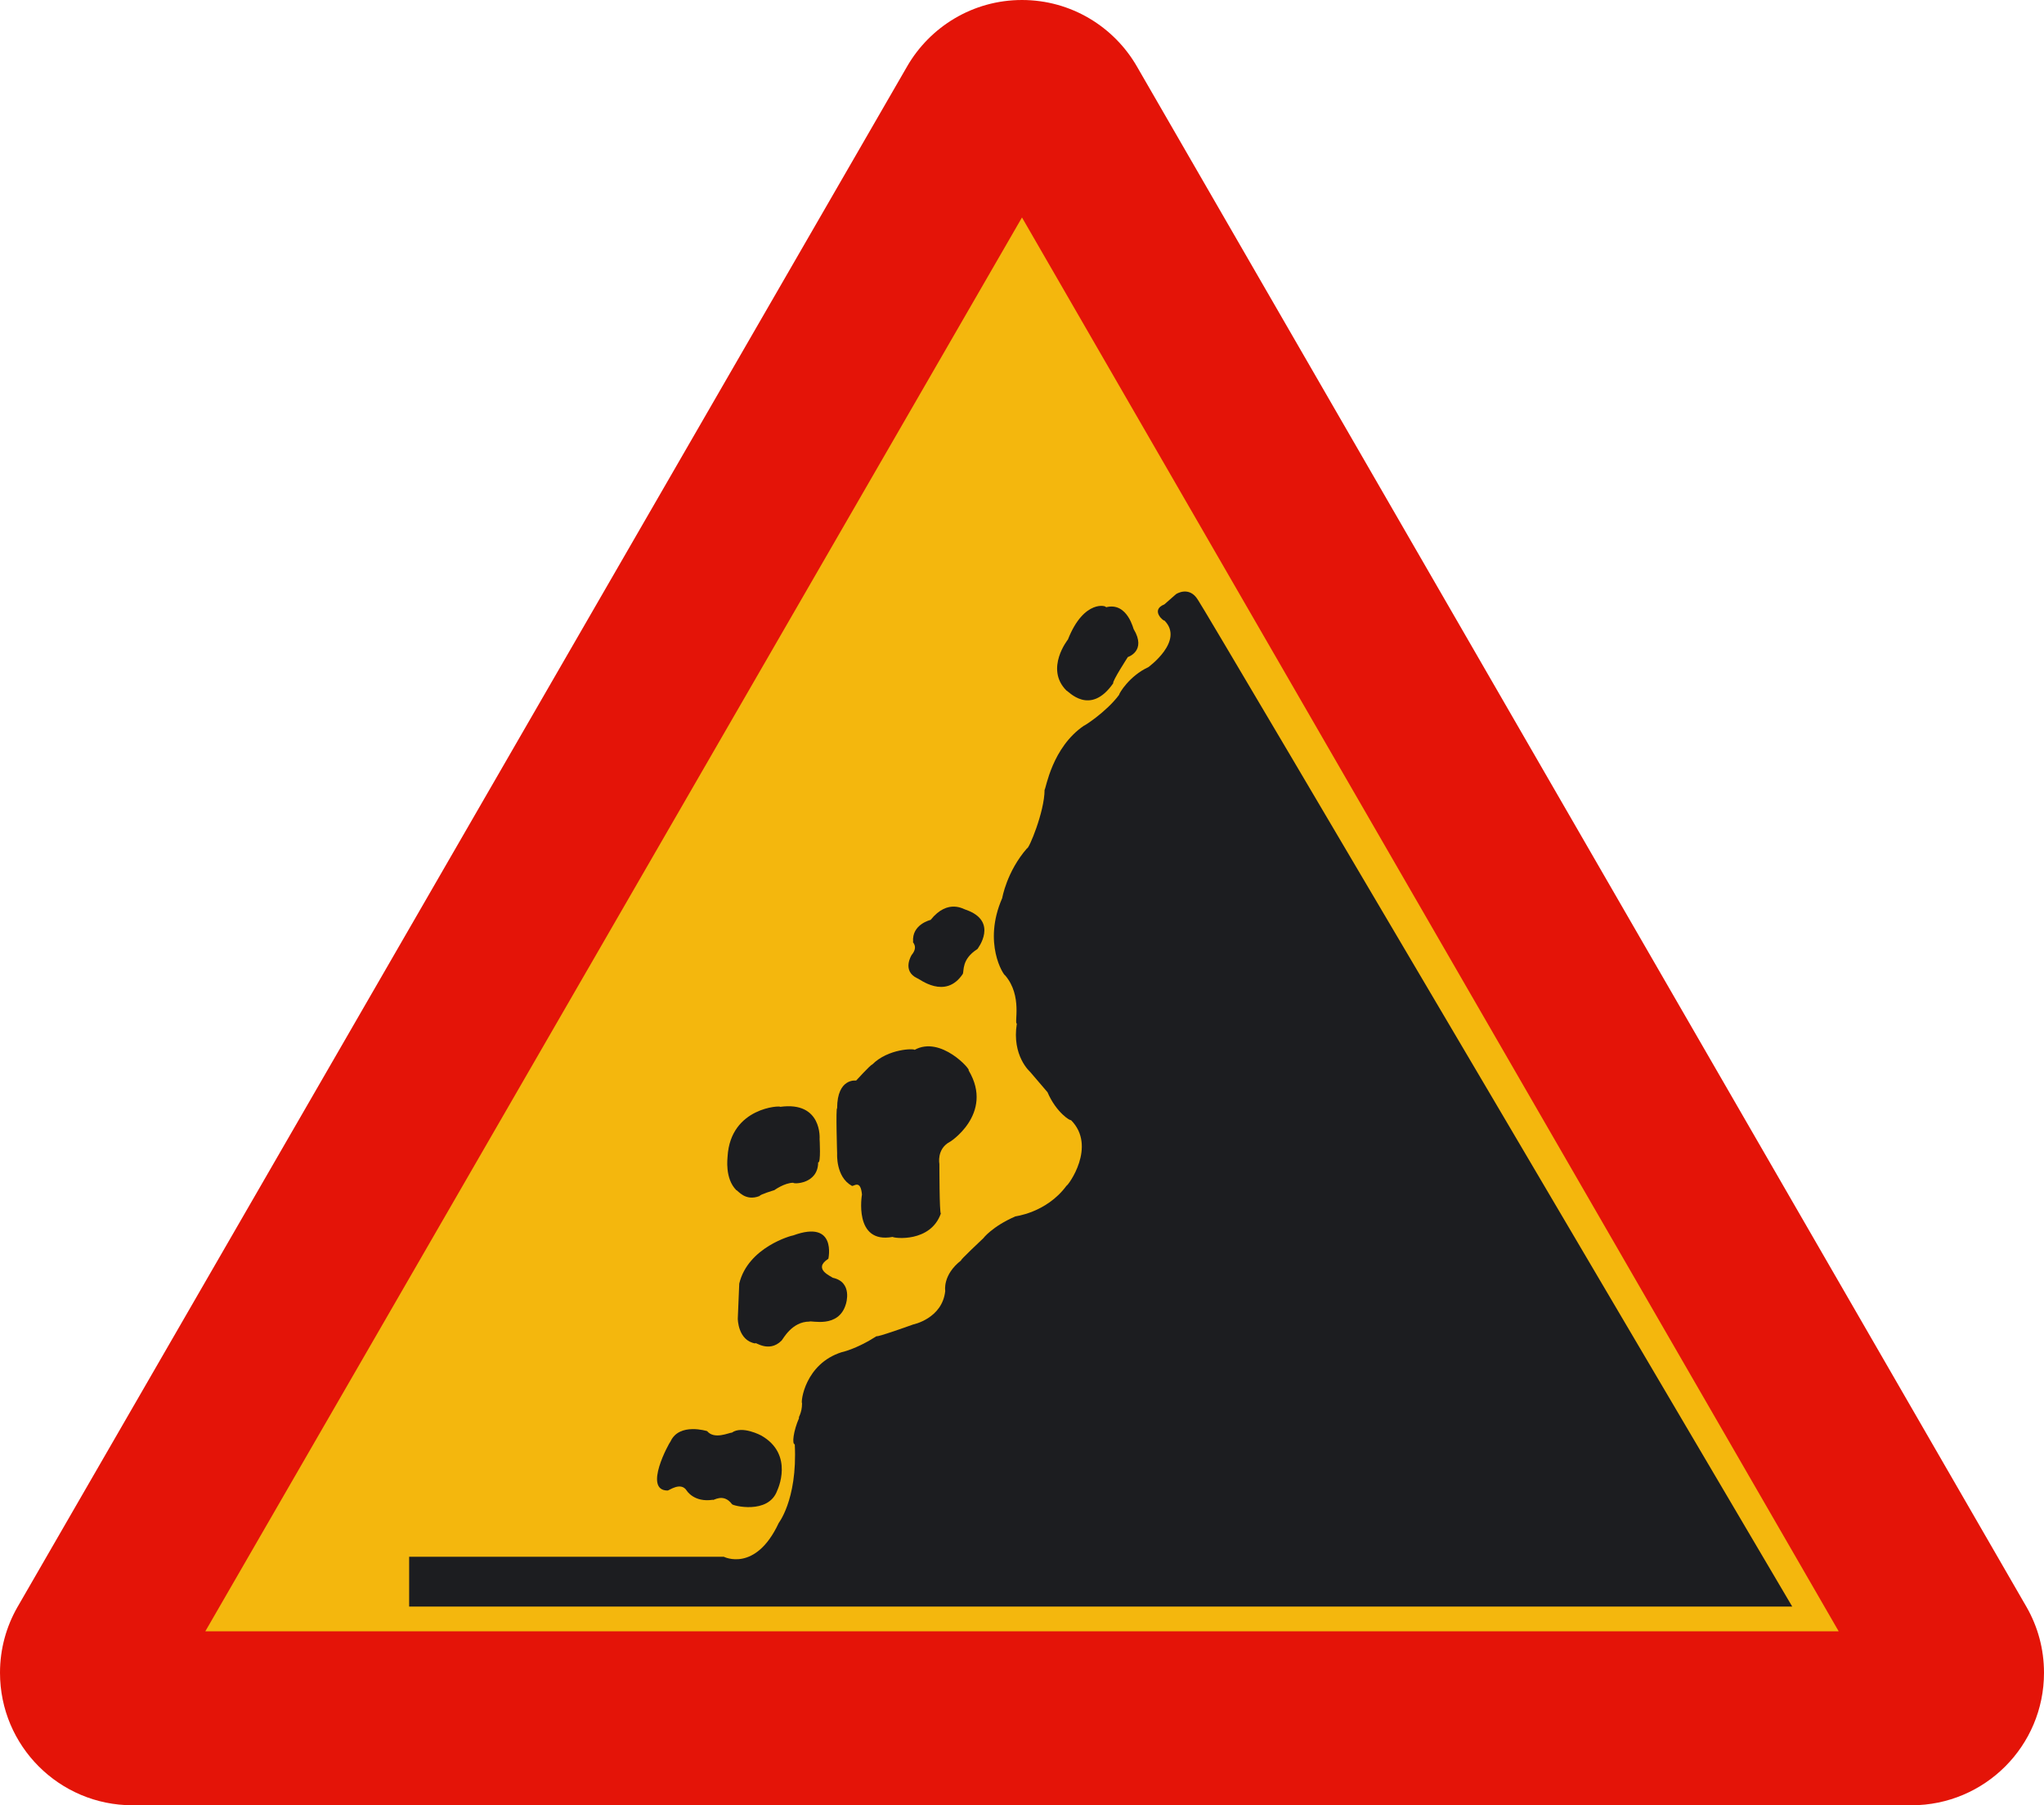
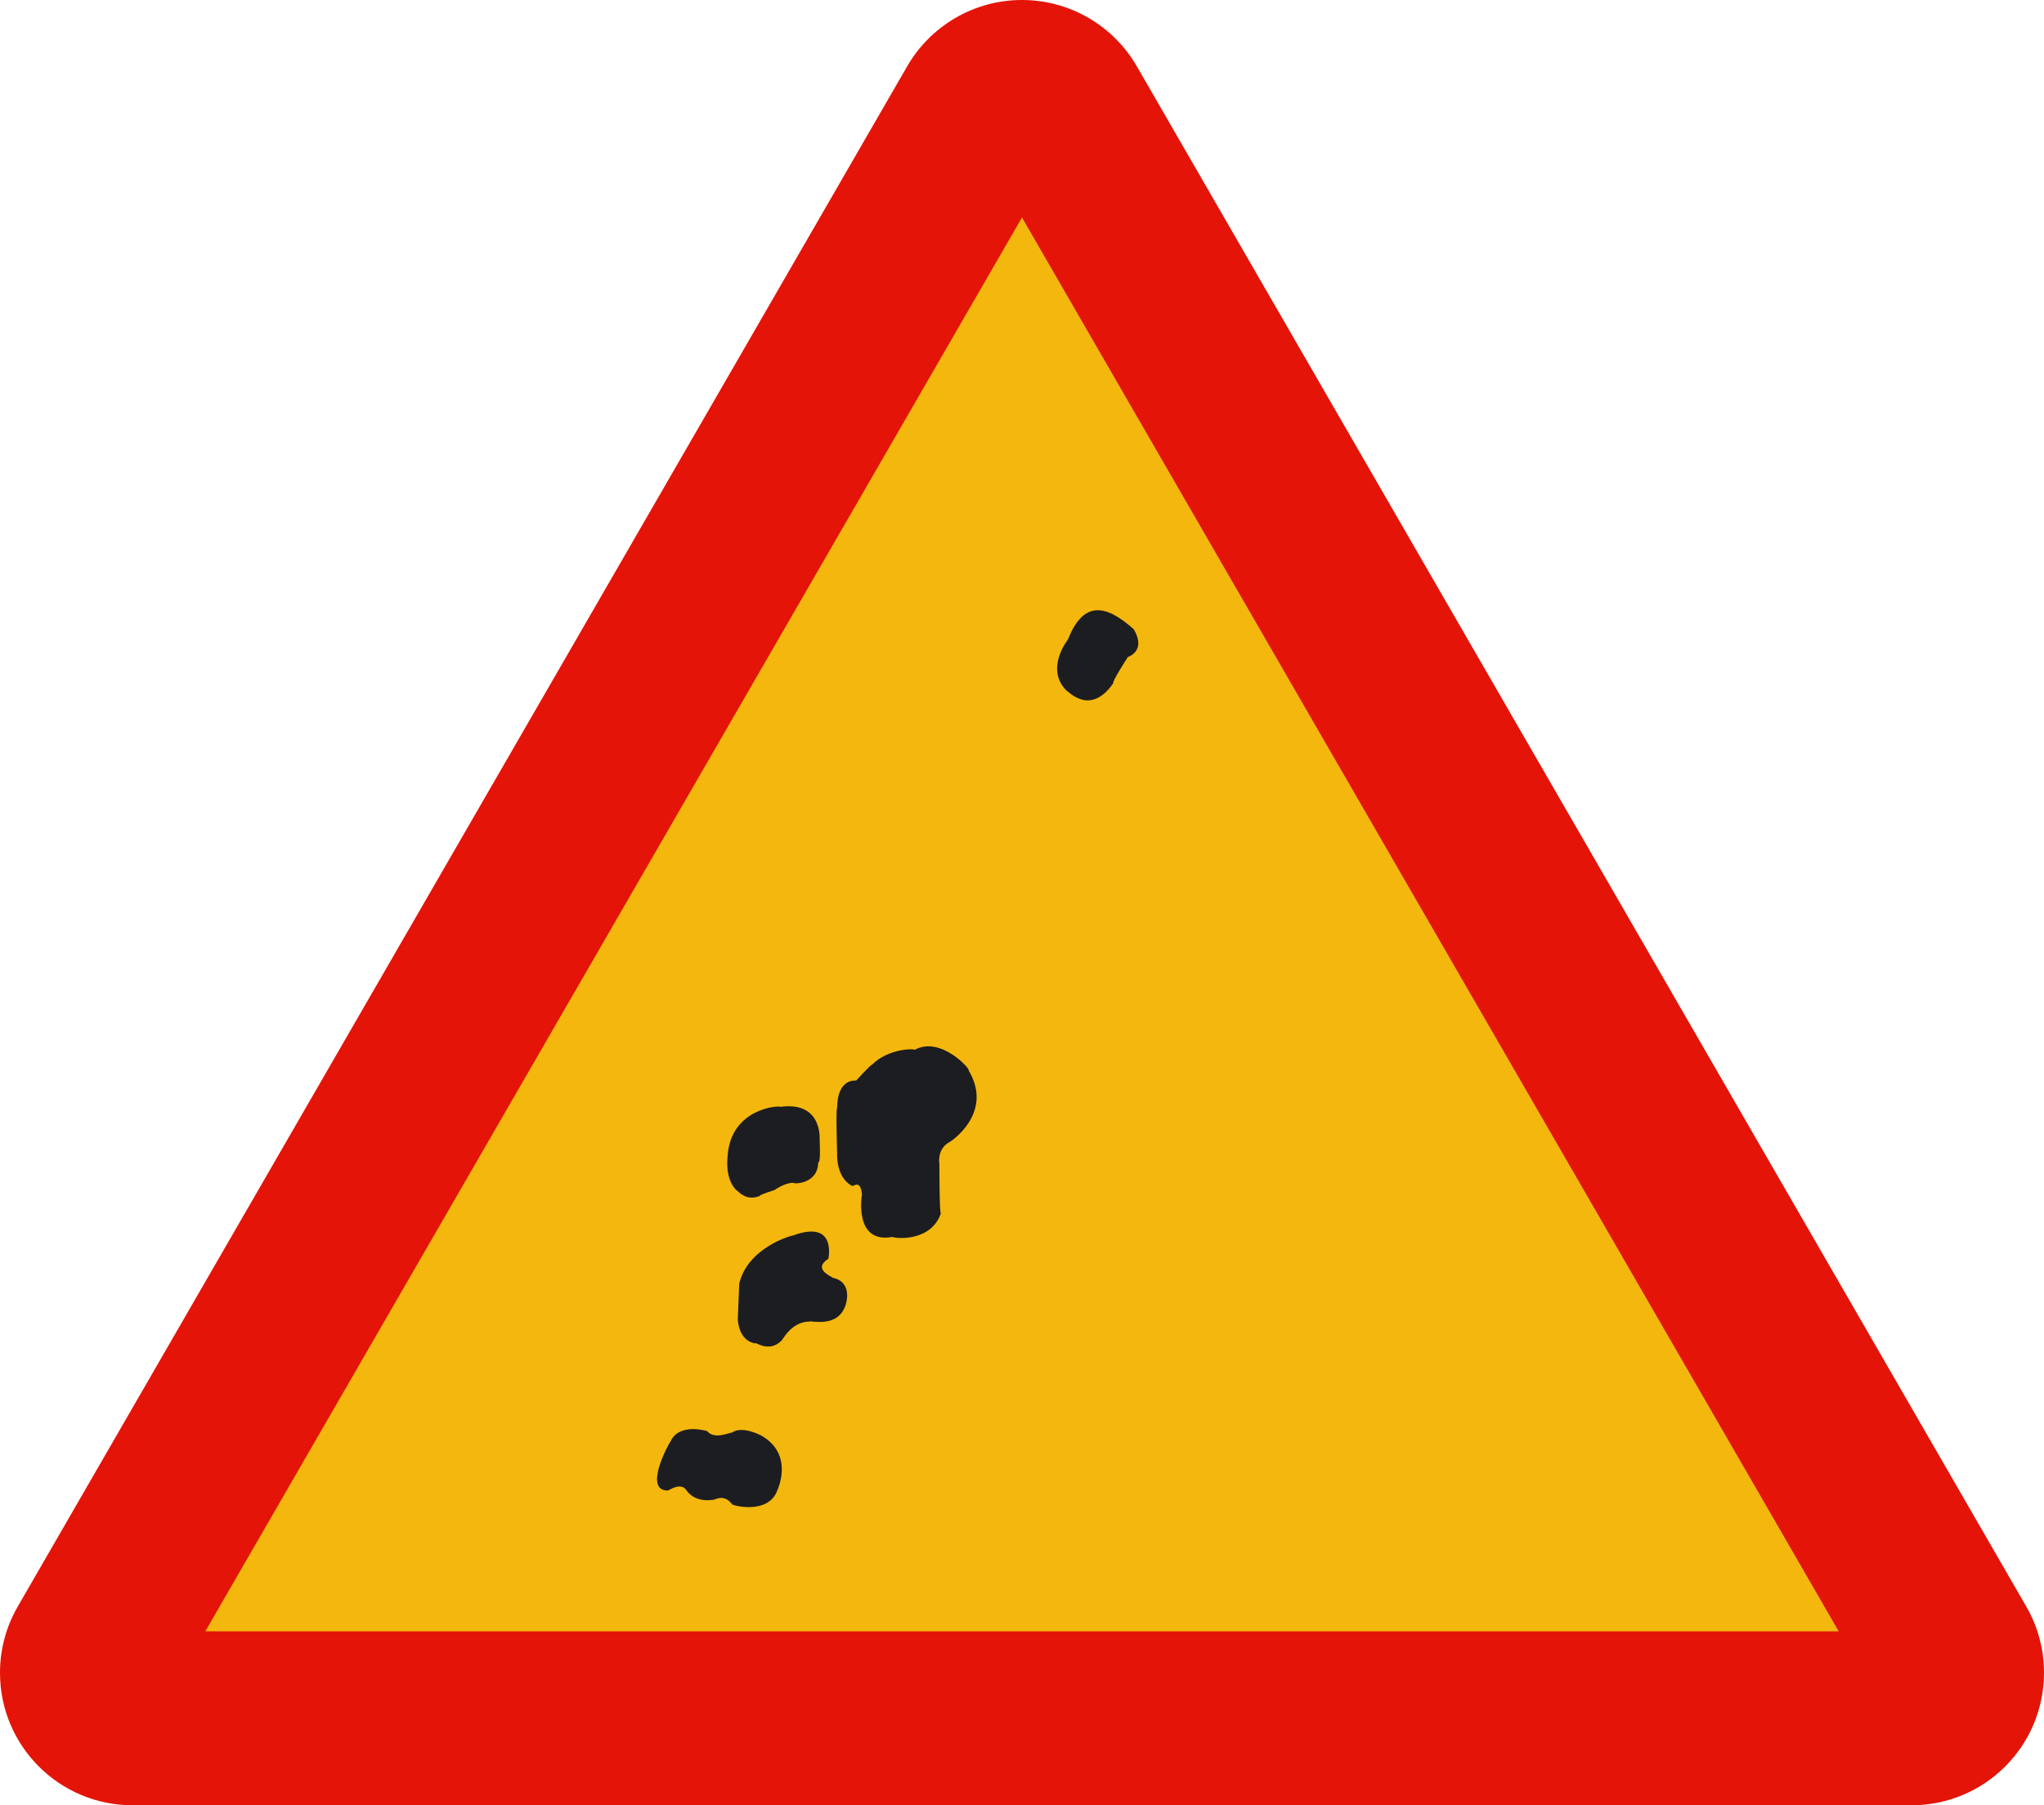
<svg xmlns="http://www.w3.org/2000/svg" xmlns:ns1="http://ns.adobe.com/AdobeIllustrator/10.0/" ns1:viewOrigin="189.8438 515.4443" ns1:rulerOrigin="0 0" ns1:pageBounds="0 841.8896 595.2754 0" width="217.832" height="192.418" viewBox="0 0 217.832 192.418" overflow="visible" enable-background="new 0 0 217.832 192.418" xml:space="preserve">
  <g id="Capa_1" ns1:knockout="Off" ns1:layer="yes" ns1:dimmedPercent="50" ns1:rgbTrio="#4F008000FFFF">
    <path fill="#E41408" d="M14.123,192.418C6.322,192.418,0,186.098,0,178.297c0-2.543,0.672-4.918,1.844-6.977L96.668,7.088     C99.104,2.859,103.676,0,108.914,0c5.242,0,9.816,2.859,12.25,7.088l94.828,164.232c1.172,2.059,1.84,4.434,1.84,6.977     c0,7.801-6.32,14.121-14.121,14.121H14.123" />
    <polyline fill="#F4B70D" points="21.879,173.879 108.914,23.18 195.953,173.879 21.879,173.879 " />
-     <path fill="#1C1D20" d="M191,171.238H43.604v-5.306h33.539c0,0,3.357,1.712,5.84-3.586c-0.15,0.16,2.029-2.336,1.717-8.405     c-0.313,0-0.156-1.402,0.463-2.81c-0.15,0,0.313-0.465,0.313-1.551c-0.156-0.156,0.313-4.203,4.205-5.449     c0,0,1.559-0.313,3.74-1.715c0,0.156,3.891-1.242,3.891-1.242s3.113-0.625,3.424-3.578c0,0-0.311-1.711,1.713-3.272     c-0.313,0.152,2.336-2.336,2.336-2.336s0.932-1.25,3.424-2.336c-0.156,0,3.271-0.313,5.449-3.267     c0.156,0,3.272-4.203,0.469-7.008c0,0.152-1.559-0.772-2.492-2.961l-1.864-2.18c0,0-1.961-1.707-1.404-5.133     c-0.313,0,0.623-2.957-1.244-5.138c-0.156,0-2.42-3.434-0.313-8.246c0,0,0.469-2.811,2.648-5.307     c0.156,0.16,1.865-3.885,1.865-6.221c0.156-0.156,0.781-4.516,4.207-6.852c-0.156,0.152,2.332-1.396,3.729-3.271     c0-0.156,1.095-2.021,3.117-2.955c0,0,3.891-2.809,1.711-4.984c0,0.156-1.555-1.088,0-1.709l1.25-1.096     c0,0,1.398-0.932,2.336,0.625C127.82,63.953,191,171.238,191,171.238" />
-     <path fill="#1C1D20" d="M113.813,68.16c0,0-2.492,3.117-0.156,5.447c0.156,0,2.492,2.801,4.983-0.783     c-0.155-0.152,1.556-2.793,1.556-2.793s2.022-0.631,0.625-2.967c0,0.156-0.625-2.953-2.961-2.336     C118.016,64.572,115.527,63.805,113.813,68.16" />
-     <path fill="#1C1D20" d="M99.176,98.051c0,0-2.021,0.465-1.865,2.336c-0.156,0,0.625,0.465-0.156,1.402     c0,0-1.088,1.707,0.625,2.496c0.156,0,2.955,2.328,4.824-0.473c0.156-0.316-0.156-1.56,1.555-2.652c0,0,2.336-2.961-1.244-4.199     C102.76,96.961,101.043,95.723,99.176,98.051" />
+     <path fill="#1C1D20" d="M113.813,68.16c0,0-2.492,3.117-0.156,5.447c0.156,0,2.492,2.801,4.983-0.783     c-0.155-0.152,1.556-2.793,1.556-2.793s2.022-0.631,0.625-2.967C118.016,64.572,115.527,63.805,113.813,68.16" />
    <path fill="#1C1D20" d="M91.238,115.176c0,0-2.023-0.309-2.023,2.957c-0.156-0.156,0,4.828,0,4.828s-0.156,2.48,1.557,3.426     c0.156,0.152,0.936-0.78,1.088,0.935c0,0-0.932,5.293,3.271,4.516c0.156,0.152,4.045,0.617,5.137-2.496     c-0.156,0-0.156-5.289-0.156-5.289s-0.313-1.559,1.088-2.336c-0.156,0.152,4.828-2.961,2.023-7.633     c0.313,0-2.955-3.738-5.756-2.18c0-0.156-2.805-0.156-4.516,1.563C92.795,113.465,91.238,115.176,91.238,115.176" />
    <path fill="#1C1D20" d="M82.523,126.855c0,0,1.084-0.789,2.02-0.789c0,0.155,2.648,0.155,2.648-2.181     c0.309,0.164,0.156-2.483,0.156-2.483s0.307-4.051-4.209-3.426c0.156-0.156-5.287,0-5.6,5.301c0,0.147-0.313,2.328,0.932,3.578     c0.156,0,0.936,1.241,2.488,0.621C80.959,127.32,82.523,126.855,82.523,126.855" />
    <path fill="#1C1D20" d="M88.279,134.168c0,0,0.936-4.207-3.736-2.492c-0.156,0-4.824,1.25-5.76,5.138l-0.156,3.737     c0,0,0,2.336,1.873,2.646c-0.156-0.31,1.398,1.098,2.795-0.31c0.156-0.155,1.092-2.022,2.961-2.022     c0.154-0.156,3.115,0.776,3.891-1.867c0,0,0.781-2.336-1.4-2.805C88.592,136.039,86.566,135.262,88.279,134.168" />
    <path fill="#1C1D20" d="M75.359,152.539c0,0-2.961-0.934-3.893,1.09c-0.156,0.156-2.959,5.242-0.313,5.242     c0.156,0,1.4-0.969,2.025,0c0,0,0.775,1.301,2.803,0.984c0,0.155,1.088-0.781,2.025,0.465c0,0.156,3.891,1.16,4.824-1.449     c0,0,1.867-3.84-1.713-5.867c0,0-2.023-1.086-3.111-0.309C77.695,152.695,76.139,153.473,75.359,152.539" />
  </g>
</svg>